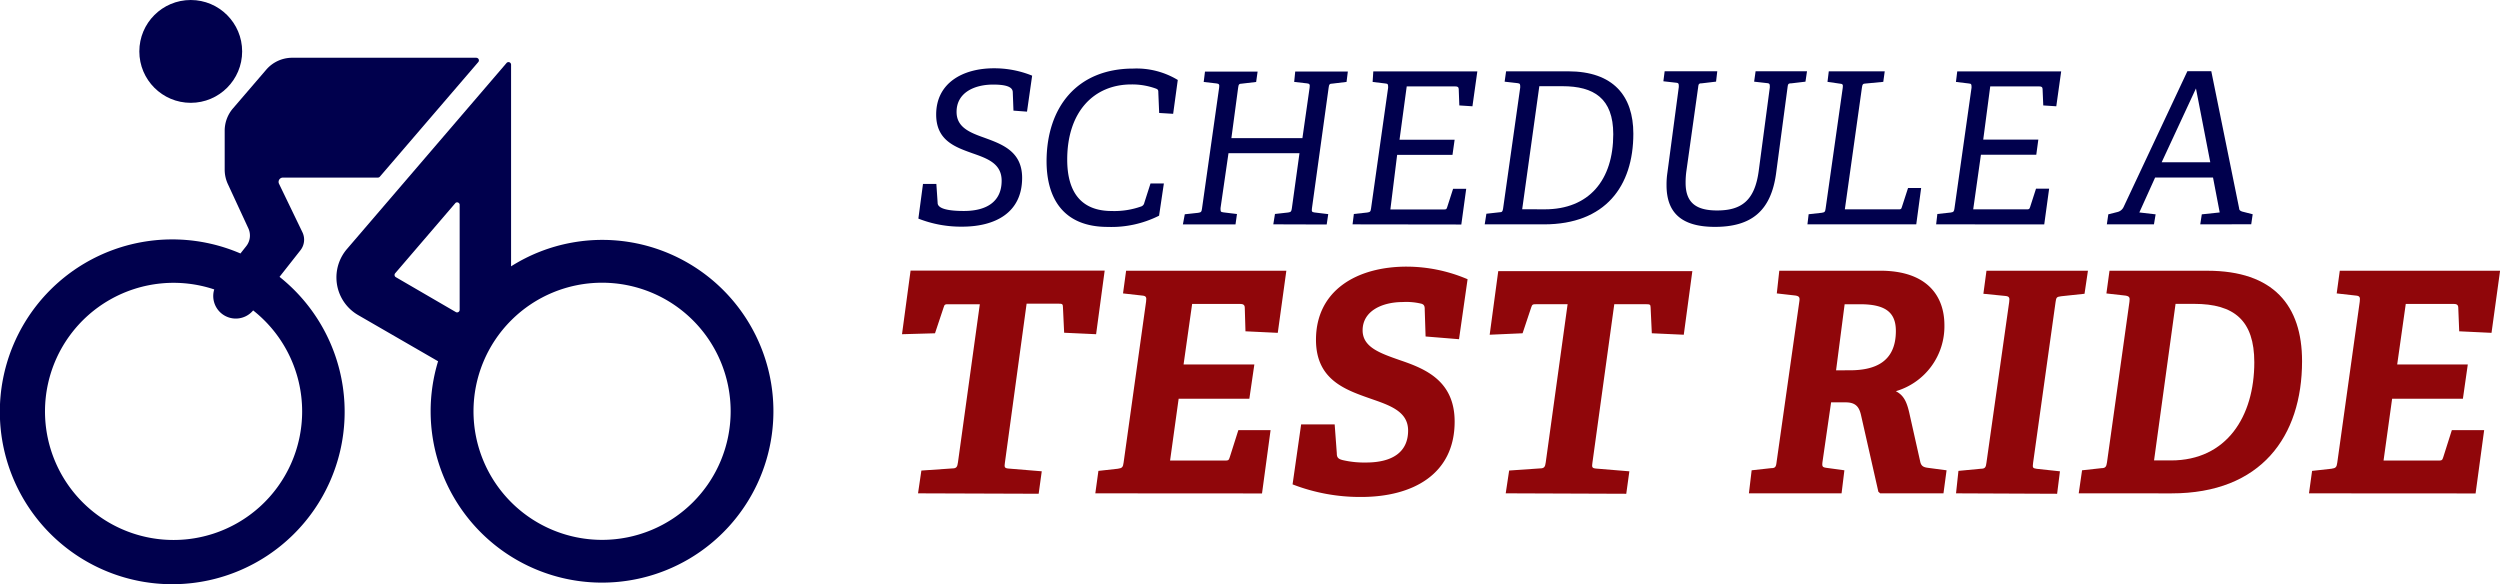
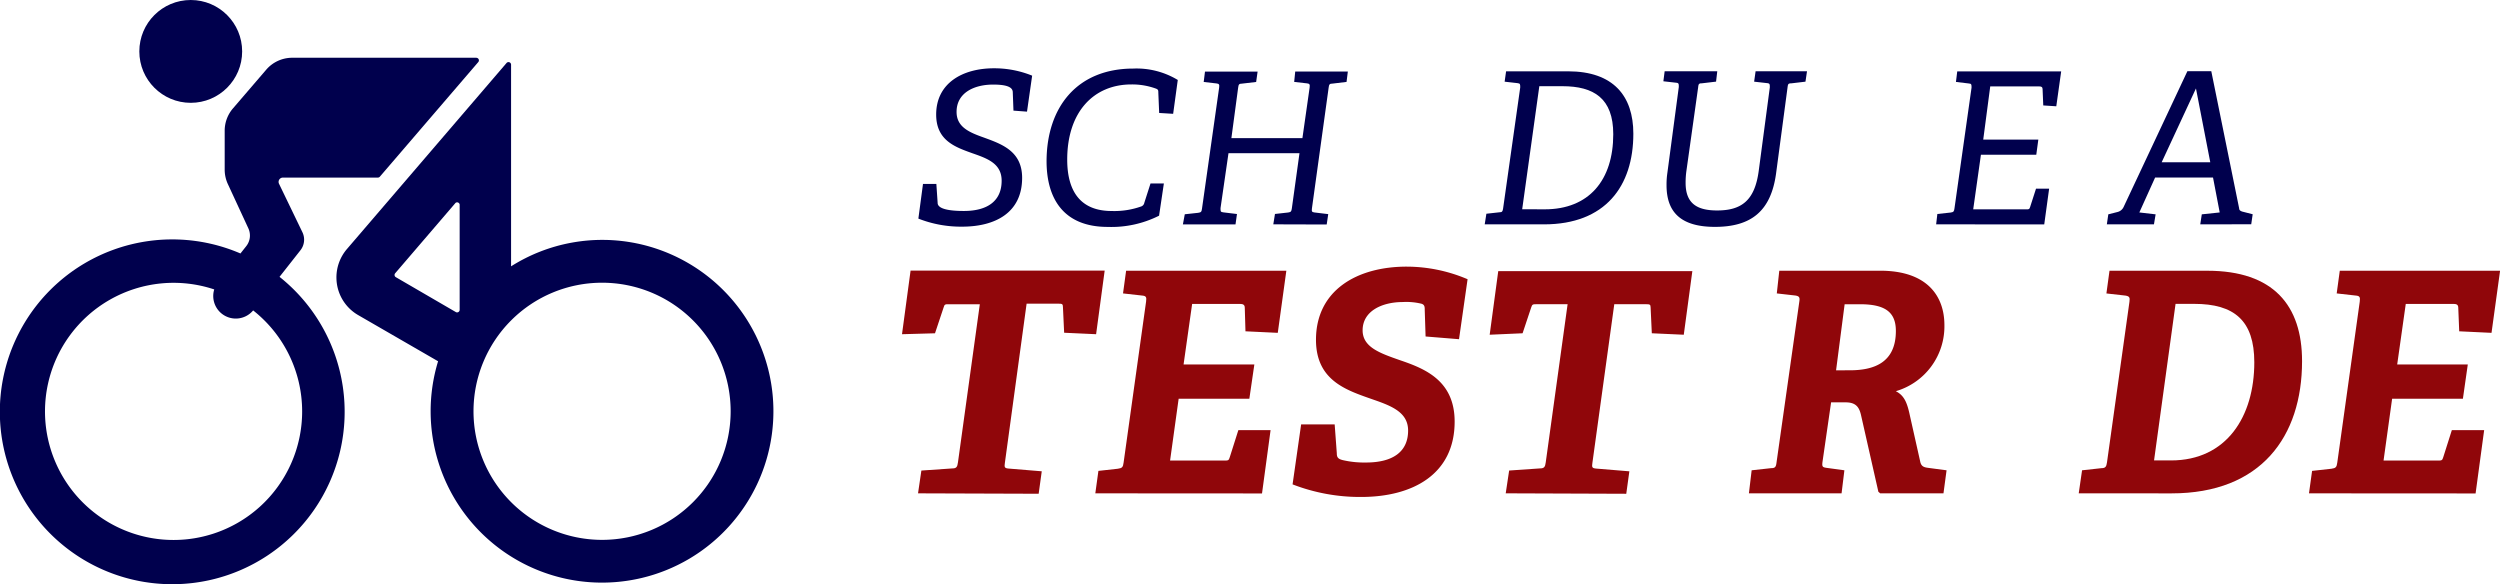
<svg xmlns="http://www.w3.org/2000/svg" width="149.719" height="35" viewBox="0 0 149.719 35">
  <g transform="translate(0)">
    <path d="M112.6,10.505l-.041-1.088c0-.231-.164-.472-1.175-.472-1.129,0-2.191.482-2.191,1.637,0,.908.76,1.227,1.647,1.54,1.062.39,2.279.811,2.279,2.407,0,2.1-1.622,2.925-3.592,2.925a6.964,6.964,0,0,1-2.622-.482l.277-2.078h.8l.077,1.139c0,.308.513.482,1.57.482,1.4,0,2.263-.585,2.263-1.812,0-1.026-.847-1.329-1.745-1.642-1.026-.369-2.176-.76-2.176-2.32,0-1.9,1.606-2.771,3.454-2.771a6.015,6.015,0,0,1,2.294.441l-.308,2.155Z" transform="translate(-51.906 -3.88)" fill="#00004d" />
    <path d="M128.608,16.808a6.343,6.343,0,0,1-3.079.672c-2.592,0-3.659-1.637-3.659-3.941.01-3.213,1.812-5.542,5.2-5.542a4.768,4.768,0,0,1,2.658.683l-.277,2.027-.837-.051-.051-1.216c0-.123,0-.19-.139-.241a4.157,4.157,0,0,0-1.478-.251c-2.232,0-3.839,1.622-3.839,4.5,0,2.012.888,3.079,2.658,3.079a4.8,4.8,0,0,0,1.786-.277.287.287,0,0,0,.174-.216l.37-1.155h.8Z" transform="translate(-59.194 -3.891)" fill="#00004d" />
    <path d="M143.194,17.5l.1-.621.785-.087c.174-.026.2-.062.226-.251l.457-3.3H140.51l-.477,3.29c0,.205,0,.226.164.251l.821.1-.087.621H137.78l.113-.606.8-.087c.18-.026.205-.062.231-.251l1.026-7.241c.026-.19,0-.241-.164-.257l-.76-.087.077-.621h3.151l-.087.621-.852.1c-.174,0-.2.051-.226.241l-.405,3.023h4.254l.431-3.023c.026-.19,0-.241-.154-.257l-.77-.087.062-.621h3.151l-.077.621-.831.1c-.19,0-.216.051-.241.241l-1,7.226c-.026.205,0,.226.149.251l.826.1-.092.621Z" transform="translate(-66.939 -4.065)" fill="#00004d" />
-     <path d="M157.58,17.486l.077-.621.8-.087c.18-.026.205-.062.231-.251L159.71,9.3c0-.19,0-.241-.169-.251l-.76-.092.041-.631h6.23l-.293,2.089-.785-.051-.036-.975c0-.123-.067-.164-.205-.164h-2.91l-.431,3.192h3.3l-.128.908h-3.315l-.405,3.269h3.187c.139,0,.18,0,.216-.139l.354-1.1h.785l-.293,2.14Z" transform="translate(-76.578 -4.05)" fill="#00004d" />
    <path d="M173,17.486l.1-.636.785-.087c.154,0,.19-.046.216-.226l1.026-7.251c0-.19,0-.241-.164-.257l-.77-.087.087-.621h3.71c2.72,0,3.911,1.483,3.911,3.736,0,3.141-1.673,5.43-5.353,5.43Zm3.592-.9c2.658,0,4.106-1.75,4.106-4.5,0-2.15-1.165-2.874-3.048-2.874h-1.38l-1.026,7.369Z" transform="translate(-84.084 -4.05)" fill="#00004d" />
    <path d="M200.224,9.285c0-.19,0-.241-.164-.257l-.775-.087.087-.621h3.079l-.092.621-.847.1c-.19,0-.2.051-.226.241l-.688,5.163c-.308,2.243-1.483,3.192-3.659,3.192-2.012,0-2.9-.852-2.9-2.494a4.8,4.8,0,0,1,.051-.749l.683-5.132c0-.19,0-.241-.154-.257l-.77-.087.077-.6h3.151l-.072.621-.847.1c-.19,0-.205.051-.226.241l-.7,4.983a4.973,4.973,0,0,0-.051.739c0,1.227.672,1.652,1.889,1.652,1.468,0,2.253-.606,2.489-2.366Z" transform="translate(-94.234 -4.05)" fill="#00004d" />
-     <path d="M210.66,17.486l.072-.606.785-.087c.18-.026.205-.062.231-.251l1.026-7.231c.026-.19,0-.241-.164-.251l-.749-.108.077-.631h3.351l-.087.631-1.052.1c-.174,0-.2.062-.226.241L212.9,16.588h3.2c.139,0,.18,0,.216-.139l.369-1.139h.785l-.293,2.176Z" transform="translate(-102.417 -4.05)" fill="#00004d" />
    <path d="M225.68,17.486l.072-.621.8-.087c.174-.026.2-.062.226-.251L227.8,9.3c0-.19,0-.241-.164-.251l-.77-.092.077-.631h6.225l-.293,2.089-.78-.051-.041-.975c0-.123-.062-.164-.2-.164h-2.935L228.5,12.41h3.3l-.123.908h-3.315l-.462,3.269h3.192c.139,0,.174,0,.216-.139l.354-1.1h.785l-.293,2.14Z" transform="translate(-109.729 -4.05)" fill="#00004d" />
    <path d="M251.194,17.486l.092-.6,1.073-.113-.4-2.089h-3.469l-.944,2.089.975.113-.1.6H245.6l.087-.6.549-.139a.544.544,0,0,0,.364-.293l3.823-8.139h1.432l1.668,8.211c0,.123.1.18.267.216l.544.139-.087.6Zm-.257-8.139-2.053,4.419h2.91Z" transform="translate(-119.426 -4.05)" fill="#00004d" />
    <path d="M105.96,44.918l.2-1.365,1.863-.128c.236,0,.293-.092.328-.364l1.309-9.468h-1.878c-.185,0-.241,0-.293.2l-.513,1.54L105,35.388l.513-3.808h11.624l-.513,3.808L114.71,35.3l-.072-1.54c0-.185-.056-.2-.257-.2h-1.919l-1.3,9.525c-.036.257-.036.328.221.349l1.986.164-.185,1.345Z" transform="translate(-50.981 -15.373)" fill="#90060a" />
    <path d="M127.56,44.923l.185-1.345,1.16-.128c.262-.036.313-.092.349-.37l1.345-9.633c.041-.277,0-.349-.236-.369l-1.144-.128.185-1.36H139l-.513,3.721-1.935-.092-.041-1.4c0-.185-.092-.241-.3-.241h-2.853l-.513,3.628h4.239l-.3,2.053h-4.234l-.513,3.7H135.3c.205,0,.257,0,.313-.205l.513-1.617h1.93l-.513,3.792Z" transform="translate(-61.964 -15.378)" fill="#90060a" />
    <path d="M158.545,35.3l-.051-1.586c0-.185,0-.334-.236-.385a3.8,3.8,0,0,0-1.067-.092c-1.273,0-2.417.549-2.417,1.694,0,1.026,1.073,1.38,2.268,1.8,1.509.513,3.243,1.237,3.243,3.669,0,3.146-2.5,4.511-5.6,4.511a11.177,11.177,0,0,1-4.106-.754l.513-3.592H153.1l.128,1.729c0,.241.072.334.334.405a5.681,5.681,0,0,0,1.416.149c1.581,0,2.52-.626,2.52-1.914,0-1.067-.939-1.457-2.053-1.842-1.565-.554-3.464-1.1-3.464-3.592,0-2.966,2.453-4.383,5.435-4.383a9.325,9.325,0,0,1,3.644.754l-.513,3.592Z" transform="translate(-73.17 -15.149)" fill="#90060a" />
    <path d="M174.54,44.947l.205-1.365,1.858-.128c.241,0,.3-.092.334-.364l1.309-9.468h-1.883c-.185,0-.241,0-.3.2l-.513,1.54-1.971.087.513-3.808h11.624l-.513,3.808-1.914-.087-.072-1.54c0-.185-.056-.2-.257-.2h-1.919l-1.309,9.494c-.036.257-.036.328.226.349l1.986.164-.185,1.345Z" transform="translate(-84.366 -15.403)" fill="#90060a" />
    <path d="M211.692,44.923l-.108-.092L210.558,40.3c-.108-.513-.293-.826-.939-.826h-.867l-.513,3.551c-.041.3,0,.334.221.369l1.088.149-.169,1.38H203.83l.164-1.38,1.16-.128c.257,0,.3-.077.334-.37l1.36-9.6c.041-.257,0-.328-.236-.369L205.5,32.95l.149-1.36h6.04c2.838,0,3.849,1.54,3.849,3.259a4.045,4.045,0,0,1-2.91,3.957c.513.262.683.7.847,1.478l.611,2.725c.056.272.185.349.457.385l1.124.149-.185,1.38Zm-1.822-7.369c1.452,0,2.761-.457,2.761-2.356,0-1.16-.683-1.6-2.155-1.6h-.913l-.513,3.957Z" transform="translate(-99.092 -15.378)" fill="#90060a" />
-     <path d="M228,44.923l.144-1.345,1.345-.128c.257,0,.3-.092.334-.37l1.36-9.612c.041-.277,0-.349-.257-.369l-1.288-.128.185-1.38H235.9l-.205,1.38-1.4.149c-.277.036-.293.072-.334.349l-1.345,9.622c-.036.293-.036.328.221.364l1.386.149-.169,1.345Z" transform="translate(-110.858 -15.378)" fill="#90060a" />
    <path d="M242.32,44.923l.2-1.38,1.165-.128c.236,0,.293-.092.328-.349l1.345-9.617c.036-.257,0-.328-.241-.369l-1.139-.128.185-1.36h5.856c3.962,0,5.676,2.078,5.676,5.414,0,4.511-2.453,7.919-7.811,7.919Zm5.527-1.971c3.331,0,4.988-2.633,4.988-5.876,0-2.5-1.2-3.5-3.592-3.5h-1.124l-1.288,9.376Z" transform="translate(-117.83 -15.378)" fill="#90060a" />
    <path d="M269.19,44.923l.185-1.345,1.16-.128c.257-.036.313-.092.349-.37l1.345-9.633c.036-.277,0-.349-.241-.369l-1.139-.128.185-1.36h9.6l-.513,3.721-1.935-.092-.056-1.4c0-.185-.087-.241-.292-.241h-2.853l-.513,3.628H278.7l-.293,2.053h-4.239l-.513,3.7h3.264c.2,0,.257,0,.313-.205l.513-1.617h1.935l-.513,3.792Z" transform="translate(-130.91 -15.378)" fill="#90060a" />
    <circle cx="3.079" cy="3.079" r="3.079" transform="translate(8.344)" fill="#00004d" />
    <path d="M57.023,18.116a10.218,10.218,0,0,0-7.564,1.365V7.405a.154.154,0,0,0-.272-.1L39.626,18.449a2.612,2.612,0,0,0-.626,1.7h0A2.6,2.6,0,0,0,40.3,22.4l4.788,2.766a10.264,10.264,0,1,0,11.932-7.051ZM46.38,15.786v6.3a.154.154,0,0,1-.231.133l-3.592-2.089a.154.154,0,0,1-.041-.231l3.618-4.218a.154.154,0,0,1,.246.1Zm8.529,20.076a7.7,7.7,0,1,1,7.7-7.7,7.7,7.7,0,0,1-7.7,7.7Z" transform="translate(-18.852 -3.531)" fill="#00004d" />
    <path d="M28.268,6.74H17.225a2.053,2.053,0,0,0-1.54.713l-1.976,2.3a2.053,2.053,0,0,0-.513,1.329v2.366a2.053,2.053,0,0,0,.205.888l1.211,2.617a1.026,1.026,0,0,1-.123,1.067l-.349.441a10.325,10.325,0,1,0,2.34,1.4l1.252-1.591a1.026,1.026,0,0,0,.118-1.083l-1.4-2.9a.257.257,0,0,1,.226-.37h5.691a.169.169,0,0,0,.118-.051L28.381,7a.154.154,0,0,0-.113-.257ZM17.835,27.914a7.7,7.7,0,1,1-5.265-7.3,1.35,1.35,0,0,0,2.33,1.257,7.7,7.7,0,0,1,2.935,6.04Z" transform="translate(0.26 -3.281)" fill="#00004d" />
  </g>
</svg>